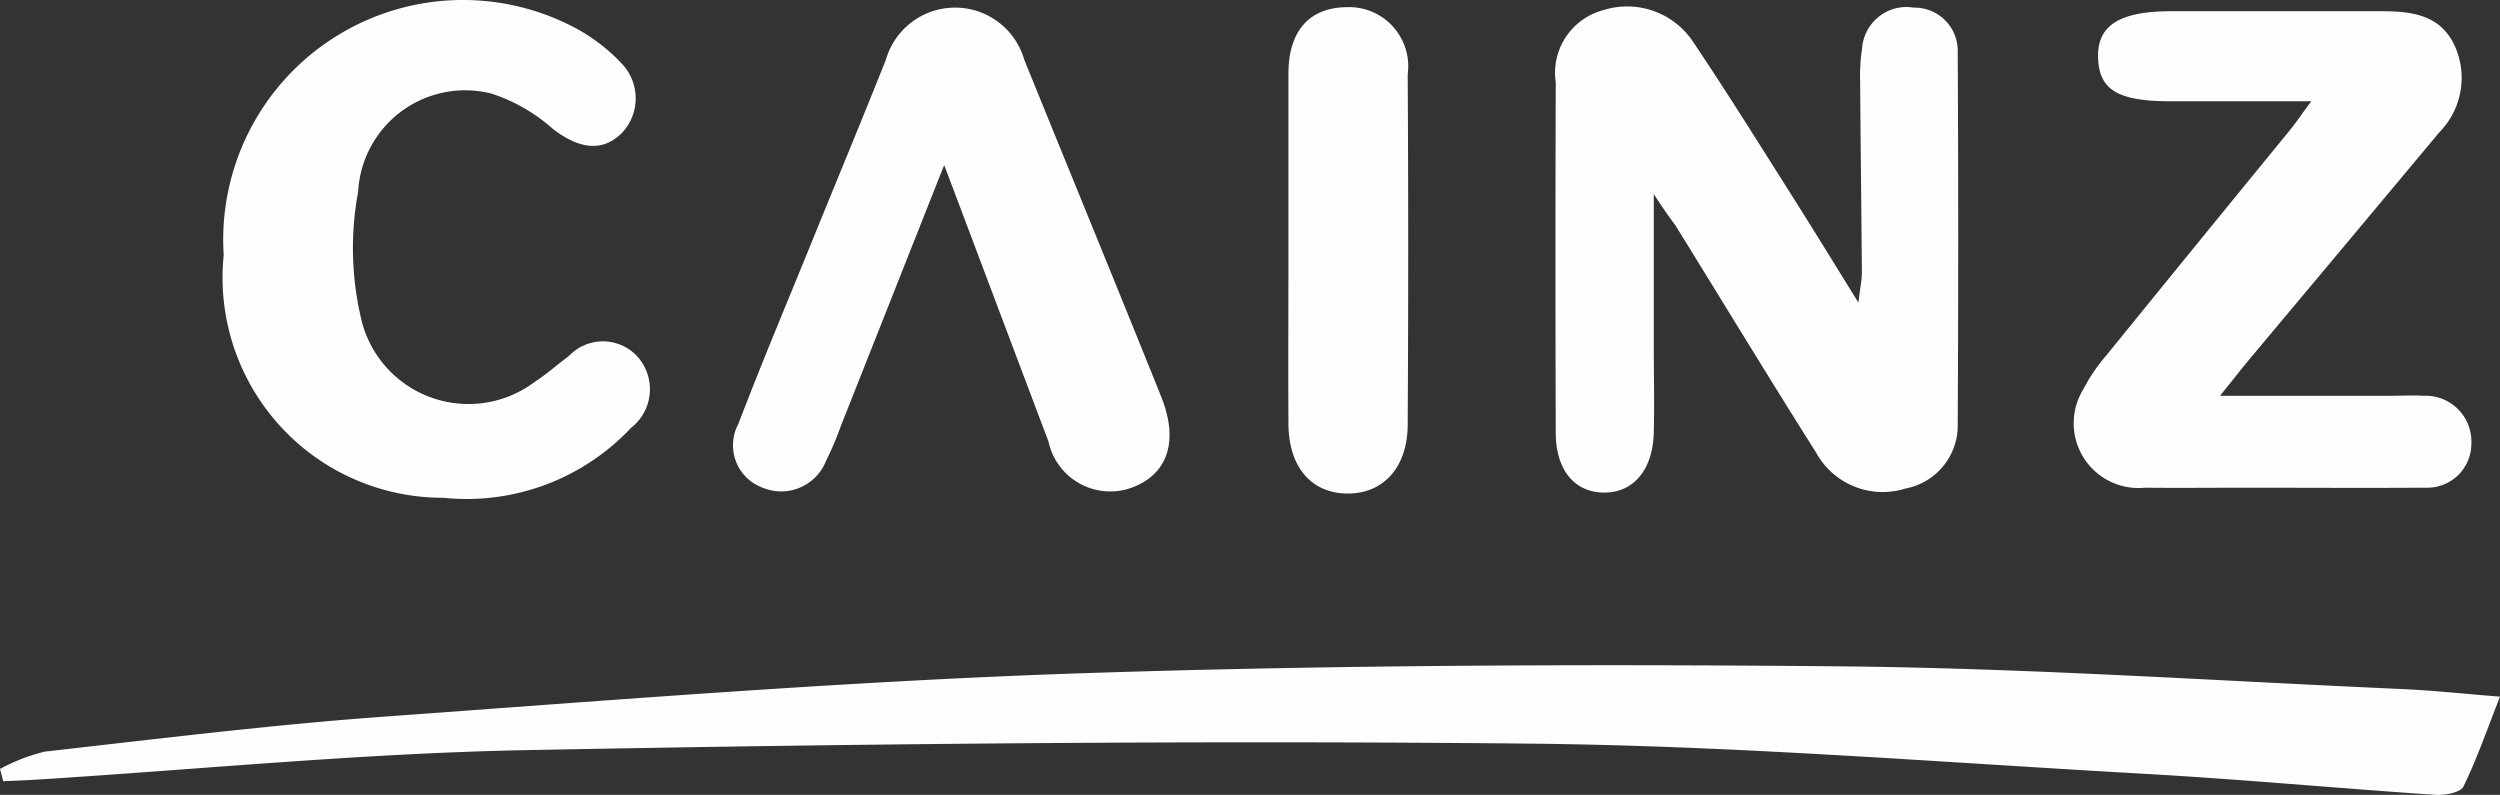
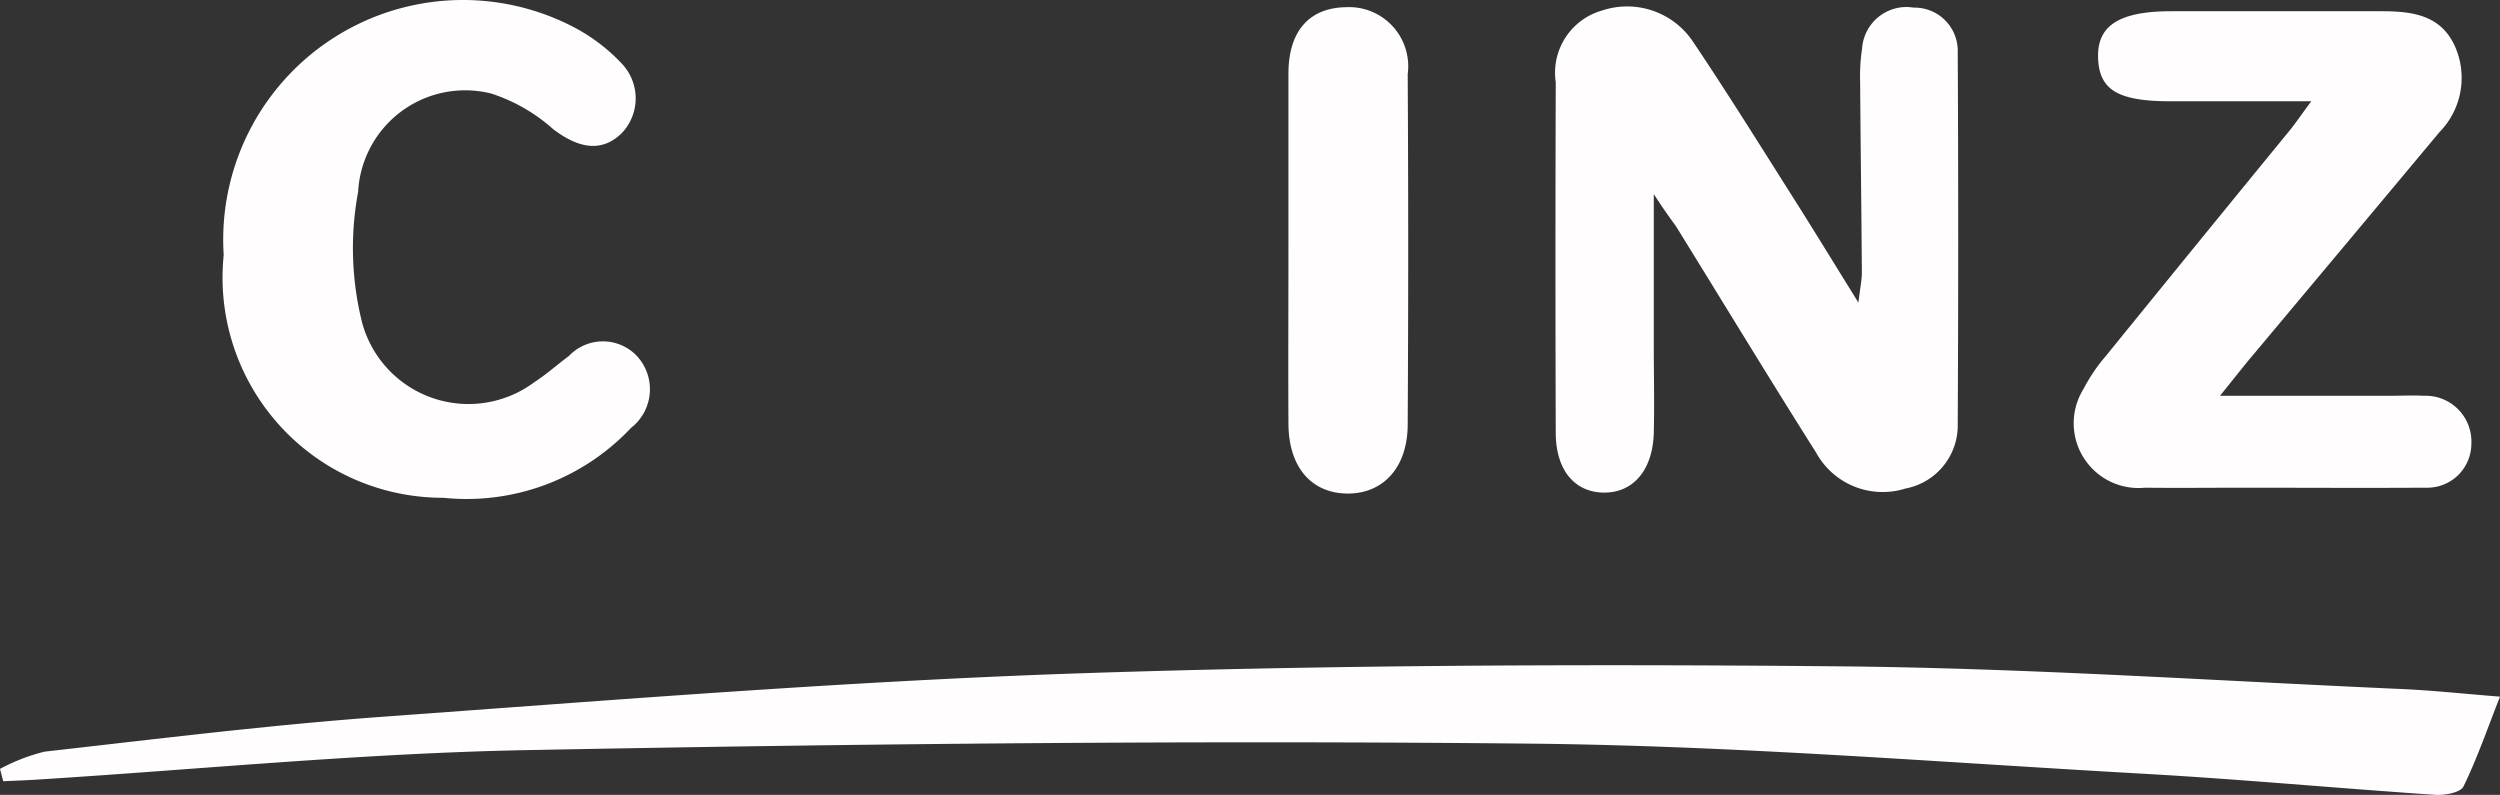
<svg xmlns="http://www.w3.org/2000/svg" width="34.734" height="11.044" viewBox="0 0 34.734 11.044">
  <rect x="0" y="0" width="34.734" height="11.044" fill="#333333" stroke="none" />
  <g id="グループ_1" data-name="グループ 1" transform="translate(-195.692 -106.171)">
    <path id="パス_1" data-name="パス 1" d="M195.692,116.854a2.612,2.612,0,0,1,.62-.24c1.567-.177,3.133-.371,4.7-.485,3.193-.231,6.386-.489,9.584-.6,3.555-.12,7.116-.133,10.673-.1,2.6.025,5.193.2,7.789.315.432.019.862.066,1.368.106-.173.439-.316.856-.508,1.249-.041.084-.26.124-.392.115-1.358-.091-2.713-.218-4.072-.294-2.826-.159-5.652-.388-8.48-.417-4.656-.047-9.313,0-13.969.09-2.271.043-4.538.268-6.807.41-.153.01-.307.015-.461.022Z" fill="#fffdfe" />
    <path id="パス_2" data-name="パス 2" d="M218.669,108.868v2.071c0,.418.01.836,0,1.253-.017.514-.288.825-.691.823s-.669-.306-.671-.827q-.008-2.436,0-4.872a.9.9,0,0,1,.647-1,1.1,1.1,0,0,1,1.263.439c.474.705.923,1.427,1.378,2.145.288.454.568.913.917,1.475.025-.214.049-.319.048-.424-.006-.882-.018-1.763-.024-2.645a2.554,2.554,0,0,1,.027-.462.619.619,0,0,1,.661-.574l.057.007a.6.6,0,0,1,.611.589c0,.014,0,.029,0,.043q.013,2.576,0,5.15a.893.893,0,0,1-.728.9,1.055,1.055,0,0,1-1.24-.5c-.661-1.045-1.3-2.1-1.952-3.153C218.885,109.189,218.8,109.069,218.669,108.868Z" fill="#fffdfe" />
    <path id="パス_3" data-name="パス 3" d="M226.536,111.67H228.9c.155,0,.31-.009.464,0a.636.636,0,0,1,.664.607.547.547,0,0,1,0,.07.612.612,0,0,1-.622.6c-.021,0-.042,0-.063,0-.82.005-1.639,0-2.459,0-.464,0-.928.005-1.392,0a.9.9,0,0,1-.853-1.371,2.365,2.365,0,0,1,.31-.458q1.257-1.549,2.52-3.092c.1-.117.181-.241.335-.448h-1.955c-.728,0-.991-.155-1.007-.6s.283-.65,1.012-.651h2.923c.42,0,.821.047,1.02.481a1.077,1.077,0,0,1-.213,1.2q-1.323,1.584-2.649,3.166C226.824,111.309,226.72,111.442,226.536,111.67Z" fill="#fffdfe" />
    <path id="パス_4" data-name="パス 4" d="M198.8,109.715a3.331,3.331,0,0,1,4.875-3.161,2.515,2.515,0,0,1,.655.5.7.7,0,0,1,0,.967c-.27.264-.588.223-.954-.057a2.4,2.4,0,0,0-.861-.494,1.489,1.489,0,0,0-1.805,1.085,1.468,1.468,0,0,0-.042.28,4.259,4.259,0,0,0,.056,1.822,1.531,1.531,0,0,0,2.393.823c.168-.109.319-.244.48-.364a.651.651,0,0,1,.919-.024l.033.034a.68.68,0,0,1-.055.961l-.037.031a3.135,3.135,0,0,1-2.607.969,3.06,3.06,0,0,1-3.066-3.052A3.107,3.107,0,0,1,198.8,109.715Z" fill="#fffdfe" />
-     <path id="パス_5" data-name="パス 5" d="M208.81,108.464l-1.438,3.632a4.117,4.117,0,0,1-.2.47.67.67,0,0,1-.864.389l-.017-.007a.627.627,0,0,1-.379-.8.587.587,0,0,1,.036-.081c.325-.85.679-1.69,1.022-2.534s.693-1.685,1.03-2.531a1,1,0,0,1,1.923,0c.633,1.559,1.273,3.115,1.9,4.675.246.61.1,1.062-.372,1.256a.878.878,0,0,1-1.145-.477.891.891,0,0,1-.047-.152C209.79,111.066,209.325,109.826,208.81,108.464Z" fill="#fffdfe" />
    <path id="パス_6" data-name="パス 6" d="M213.593,109.65v-2.455c0-.593.29-.916.8-.924a.822.822,0,0,1,.857.931q.014,2.431,0,4.864c0,.6-.341.966-.839.962s-.814-.365-.818-.968C213.589,111.25,213.593,110.45,213.593,109.65Z" fill="#fffdfe" />
  </g>
</svg>